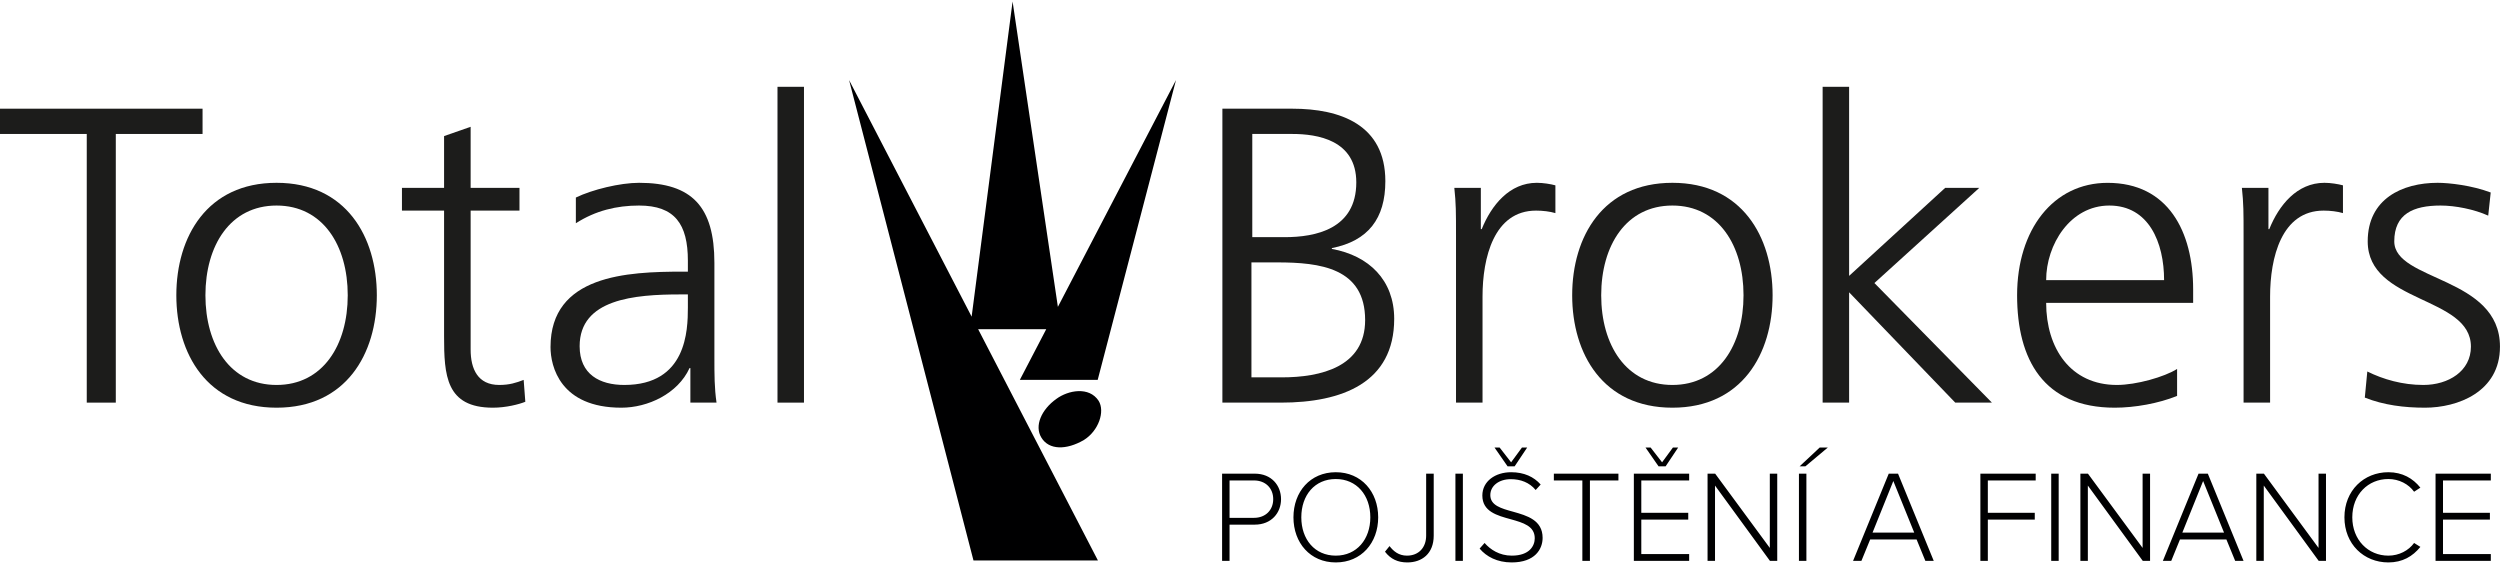
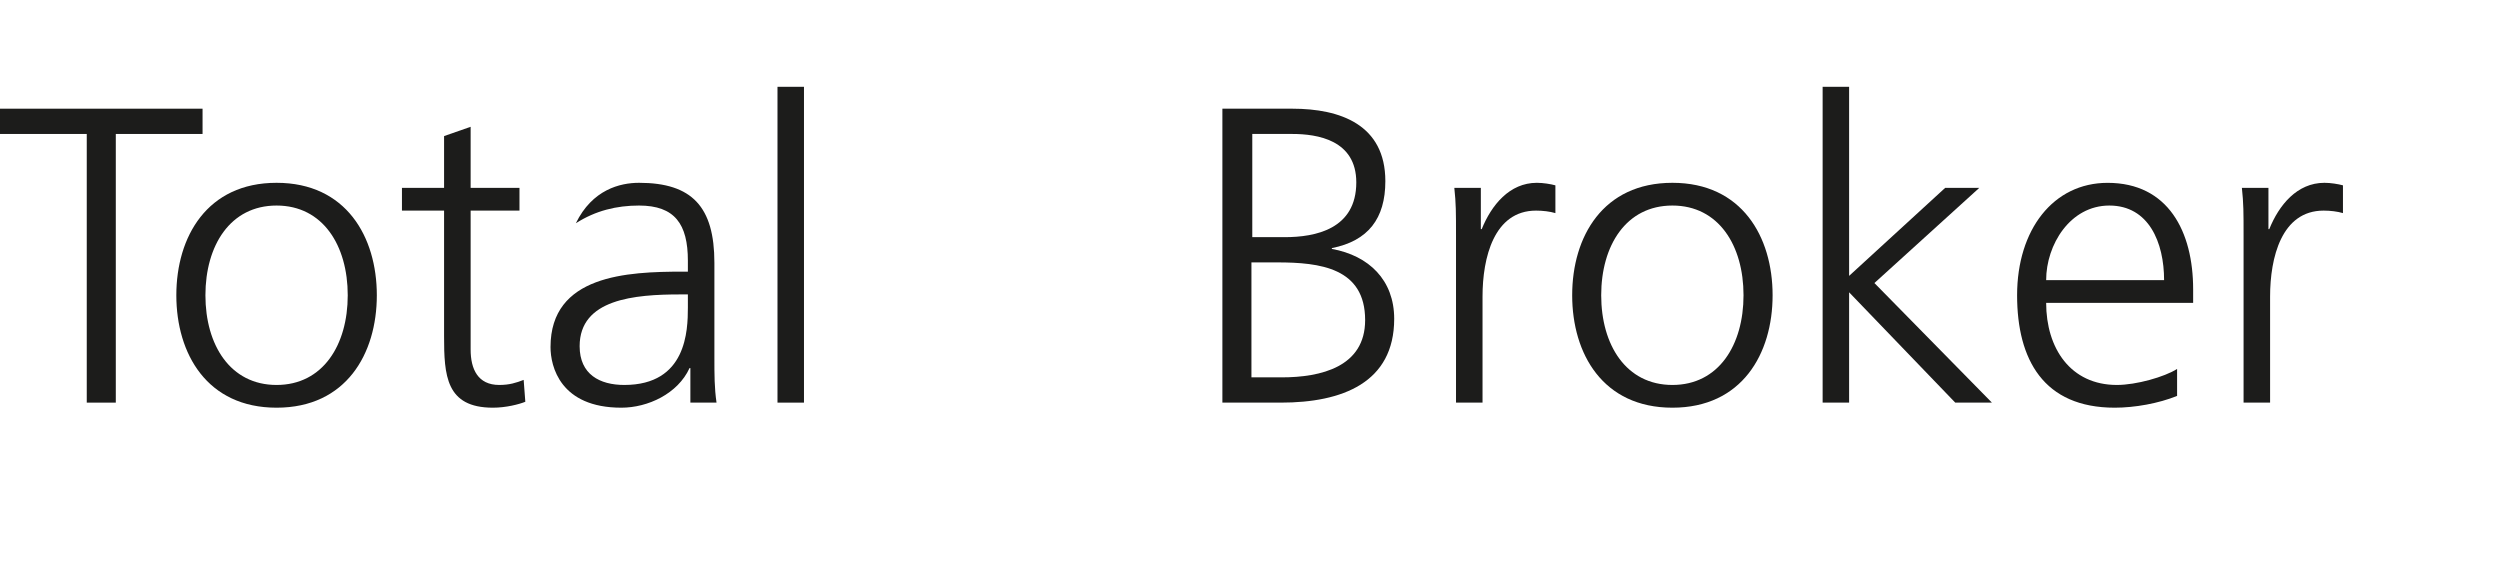
<svg xmlns="http://www.w3.org/2000/svg" fill="#000000" height="60" viewBox="0 0 265.89 59.66" width="266">
  <defs>
    <clipPath id="a">
-       <path d="M 129 47 L 265 47 L 265 59.66 L 129 59.66 Z M 129 47" />
-     </clipPath>
+       </clipPath>
    <clipPath id="b">
-       <path d="M 90 0 L 126 0 L 126 59.66 L 90 59.66 Z M 90 0" />
-     </clipPath>
+       </clipPath>
    <clipPath id="c">
-       <path d="M 251 19 L 265.891 19 L 265.891 44 L 251 44 Z M 251 19" />
-     </clipPath>
+       </clipPath>
  </defs>
  <g>
    <g clip-path="url(#a)">
      <path d="M 129.977 59.492 L 130.77 59.492 L 130.77 55.641 L 133.453 55.641 C 135.219 55.641 136.246 54.391 136.246 52.93 C 136.246 51.473 135.23 50.219 133.453 50.219 L 129.977 50.219 Z M 135.414 52.93 C 135.414 54.098 134.594 54.918 133.367 54.918 L 130.77 54.918 L 130.77 50.941 L 133.367 50.941 C 134.594 50.941 135.414 51.762 135.414 52.93 M 137.566 54.863 C 137.566 57.574 139.348 59.66 142.07 59.66 C 144.785 59.66 146.578 57.574 146.578 54.863 C 146.578 52.152 144.785 50.066 142.07 50.066 C 139.348 50.066 137.566 52.152 137.566 54.863 M 145.742 54.863 C 145.742 57.199 144.297 58.938 142.07 58.938 C 139.82 58.938 138.402 57.199 138.402 54.863 C 138.402 52.516 139.82 50.789 142.07 50.789 C 144.297 50.789 145.742 52.516 145.742 54.863 M 147.301 58.52 C 147.91 59.312 148.676 59.66 149.676 59.66 C 151.219 59.66 152.484 58.742 152.484 56.809 L 152.484 50.219 L 151.68 50.219 L 151.68 56.809 C 151.68 58.062 150.902 58.938 149.637 58.938 C 148.758 58.938 148.203 58.465 147.785 57.922 Z M 154.793 59.492 L 155.586 59.492 L 155.586 50.219 L 154.793 50.219 Z M 160.34 49.441 L 161.09 49.441 L 162.426 47.438 L 161.871 47.438 L 160.715 49.012 L 159.492 47.438 L 158.949 47.438 Z M 157.367 58.188 C 158.09 59.047 159.242 59.66 160.77 59.66 C 163.273 59.66 164.066 58.227 164.066 57.047 C 164.066 55.156 162.41 54.684 160.926 54.266 C 159.66 53.918 158.504 53.598 158.504 52.5 C 158.504 51.5 159.438 50.805 160.676 50.805 C 161.719 50.805 162.66 51.152 163.328 51.957 L 163.859 51.375 C 163.137 50.555 162.094 50.066 160.715 50.066 C 159.031 50.066 157.656 51.027 157.656 52.543 C 157.656 54.254 159.227 54.668 160.688 55.07 C 161.98 55.434 163.23 55.781 163.23 57.09 C 163.23 57.879 162.691 58.938 160.785 58.938 C 159.465 58.938 158.492 58.281 157.895 57.59 Z M 168.293 59.492 L 169.098 59.492 L 169.098 50.941 L 172.129 50.941 L 172.129 50.219 L 165.262 50.219 L 165.262 50.941 L 168.293 50.941 Z M 176.398 49.441 L 177.148 49.441 L 178.484 47.438 L 177.926 47.438 L 176.773 49.012 L 175.551 47.438 L 175.008 47.438 Z M 173.77 59.492 L 179.652 59.492 L 179.652 58.77 L 174.562 58.77 L 174.562 55.102 L 179.555 55.102 L 179.555 54.379 L 174.562 54.379 L 174.562 50.941 L 179.652 50.941 L 179.652 50.219 L 173.77 50.219 Z M 188.242 59.492 L 189.02 59.492 L 189.02 50.219 L 188.23 50.219 L 188.23 58.117 L 182.418 50.219 L 181.609 50.219 L 181.609 59.492 L 182.402 59.492 L 182.402 51.484 Z M 192.012 49.441 L 194.402 47.438 L 193.539 47.438 L 191.398 49.441 Z M 191.328 59.492 L 192.121 59.492 L 192.121 50.219 L 191.328 50.219 Z M 204.773 59.492 L 205.664 59.492 L 201.867 50.219 L 200.879 50.219 L 197.086 59.492 L 197.973 59.492 L 198.906 57.215 L 203.84 57.215 Z M 201.367 51 L 203.59 56.488 L 199.156 56.488 Z M 210.625 59.492 L 211.418 59.492 L 211.418 55.102 L 216.41 55.102 L 216.41 54.379 L 211.418 54.379 L 211.418 50.941 L 216.508 50.941 L 216.508 50.219 L 210.625 50.219 Z M 218.16 59.492 L 218.953 59.492 L 218.953 50.219 L 218.16 50.219 Z M 227.895 59.492 L 228.672 59.492 L 228.672 50.219 L 227.879 50.219 L 227.879 58.117 L 222.066 50.219 L 221.262 50.219 L 221.262 59.492 L 222.055 59.492 L 222.055 51.484 Z M 237.723 59.492 L 238.613 59.492 L 234.816 50.219 L 233.828 50.219 L 230.035 59.492 L 230.926 59.492 L 231.855 57.215 L 236.789 57.215 Z M 234.316 51 L 236.539 56.488 L 232.105 56.488 Z M 246.605 59.492 L 247.383 59.492 L 247.383 50.219 L 246.59 50.219 L 246.59 58.117 L 240.781 50.219 L 239.973 50.219 L 239.973 59.492 L 240.766 59.492 L 240.766 51.484 Z M 254.016 59.66 C 255.516 59.66 256.602 59.02 257.422 58.008 L 256.754 57.59 C 256.172 58.395 255.156 58.938 254.016 58.938 C 251.859 58.938 250.18 57.254 250.18 54.863 C 250.18 52.445 251.859 50.789 254.016 50.789 C 255.156 50.789 256.172 51.332 256.754 52.141 L 257.422 51.707 C 256.629 50.719 255.516 50.066 254.016 50.066 C 251.414 50.066 249.344 52.016 249.344 54.863 C 249.344 57.715 251.414 59.66 254.016 59.66 M 259.035 59.492 L 264.914 59.492 L 264.914 58.77 L 259.828 58.77 L 259.828 55.102 L 264.816 55.102 L 264.816 54.379 L 259.828 54.379 L 259.828 50.941 L 264.914 50.941 L 264.914 50.219 L 259.035 50.219" fill="#000001" />
    </g>
    <g clip-path="url(#b)">
      <path d="M 116.844 42.469 C 115.836 40.93 113.621 41.336 112.359 42.262 C 110.754 43.398 109.996 45.145 110.754 46.379 C 111.555 47.723 113.422 47.723 115.281 46.637 C 116.844 45.664 117.547 43.602 116.844 42.469 M 125.074 8.359 L 112.512 32.48 L 107.695 0.004 L 103.34 33.52 L 90.305 8.359 L 103.535 59.449 L 116.77 59.449 L 104.031 34.855 L 111.273 34.855 L 108.465 40.246 L 116.746 40.246" fill="#000001" />
    </g>
    <path d="M 0 11.402 L 0 14.09 L 9.227 14.09 L 9.227 42.664 L 12.316 42.664 L 12.316 14.09 L 21.543 14.09 L 21.543 11.402" fill="#1c1c1b" />
    <path d="M 29.414 19.285 C 36.805 19.285 40.078 25.02 40.078 31.246 C 40.078 37.473 36.805 43.203 29.414 43.203 C 22.027 43.203 18.754 37.473 18.754 31.246 C 18.754 25.02 22.027 19.285 29.414 19.285 M 29.414 40.785 C 34.344 40.785 36.984 36.531 36.984 31.246 C 36.984 25.957 34.344 21.703 29.414 21.703 C 24.484 21.703 21.848 25.957 21.848 31.246 C 21.848 36.531 24.484 40.785 29.414 40.785" fill="#1c1c1b" />
    <path d="M 55.25 22.242 L 50.055 22.242 L 50.055 37.023 C 50.055 39.082 50.812 40.785 53.098 40.785 C 54.176 40.785 54.891 40.559 55.695 40.246 L 55.871 42.574 C 55.203 42.844 53.816 43.203 52.426 43.203 C 47.414 43.203 47.23 39.754 47.23 35.59 L 47.23 22.242 L 42.75 22.242 L 42.75 19.824 L 47.23 19.824 L 47.23 14.316 L 50.055 13.328 L 50.055 19.824 L 55.25 19.824" fill="#1c1c1b" />
-     <path d="M 73.426 38.992 L 73.336 38.992 C 72.082 41.727 68.898 43.203 66.082 43.203 C 59.586 43.203 58.551 38.812 58.551 36.754 C 58.551 29.094 66.703 28.734 72.621 28.734 L 73.16 28.734 L 73.16 27.57 C 73.16 23.676 71.77 21.703 67.965 21.703 C 65.586 21.703 63.348 22.242 61.246 23.586 L 61.246 20.852 C 62.992 20.004 65.949 19.285 67.965 19.285 C 73.605 19.285 75.98 21.836 75.98 27.793 L 75.98 37.871 C 75.98 39.707 75.98 41.098 76.207 42.664 L 73.426 42.664 Z M 73.16 31.156 L 72.352 31.156 C 67.469 31.156 61.648 31.648 61.648 36.664 C 61.648 39.664 63.793 40.785 66.398 40.785 C 73.023 40.785 73.16 35.008 73.16 32.543" fill="#1c1c1b" />
+     <path d="M 73.426 38.992 L 73.336 38.992 C 72.082 41.727 68.898 43.203 66.082 43.203 C 59.586 43.203 58.551 38.812 58.551 36.754 C 58.551 29.094 66.703 28.734 72.621 28.734 L 73.16 28.734 L 73.16 27.57 C 73.16 23.676 71.77 21.703 67.965 21.703 C 65.586 21.703 63.348 22.242 61.246 23.586 C 62.992 20.004 65.949 19.285 67.965 19.285 C 73.605 19.285 75.98 21.836 75.98 27.793 L 75.98 37.871 C 75.98 39.707 75.98 41.098 76.207 42.664 L 73.426 42.664 Z M 73.16 31.156 L 72.352 31.156 C 67.469 31.156 61.648 31.648 61.648 36.664 C 61.648 39.664 63.793 40.785 66.398 40.785 C 73.023 40.785 73.16 35.008 73.16 32.543" fill="#1c1c1b" />
    <path d="M 82.691 42.664 L 85.508 42.664 L 85.508 9.074 L 82.691 9.074 Z M 82.691 42.664" fill="#1c1c1b" />
    <path d="M 130.008 11.402 L 137.445 11.402 C 142.551 11.402 147.34 13.105 147.34 19.109 C 147.34 23.094 145.508 25.465 141.652 26.23 L 141.652 26.316 C 145.598 27.031 148.281 29.633 148.281 33.754 C 148.281 40.559 142.73 42.664 136.234 42.664 L 130.008 42.664 Z M 133.098 39.977 L 136.324 39.977 C 140.488 39.977 145.191 38.859 145.191 33.887 C 145.191 28.332 140.398 27.75 135.832 27.75 L 133.098 27.75 Z M 133.188 25.066 L 136.637 25.066 C 139.906 25.066 144.25 24.211 144.25 19.242 C 144.25 14.719 140.086 14.09 137.445 14.09 L 133.188 14.09" fill="#1c1c1b" />
    <path d="M 154.855 24.93 C 154.855 22.422 154.855 21.484 154.676 19.824 L 157.496 19.824 L 157.496 24.211 L 157.59 24.211 C 158.621 21.66 160.543 19.285 163.453 19.285 C 164.129 19.285 164.934 19.418 165.426 19.555 L 165.426 22.508 C 164.84 22.332 164.086 22.242 163.367 22.242 C 158.887 22.242 157.676 27.258 157.676 31.379 L 157.676 42.664 L 154.855 42.664" fill="#1c1c1b" />
    <path d="M 177.871 19.285 C 185.262 19.285 188.527 25.02 188.527 31.246 C 188.527 37.473 185.262 43.203 177.871 43.203 C 170.477 43.203 167.211 37.473 167.211 31.246 C 167.211 25.02 170.477 19.285 177.871 19.285 M 177.871 40.785 C 182.793 40.785 185.434 36.531 185.434 31.246 C 185.434 25.957 182.793 21.703 177.871 21.703 C 172.941 21.703 170.297 25.957 170.297 31.246 C 170.297 36.531 172.941 40.785 177.871 40.785" fill="#1c1c1b" />
    <path d="M 193.848 9.074 L 196.664 9.074 L 196.664 29.184 L 206.879 19.824 L 210.508 19.824 L 199.355 29.945 L 211.852 42.664 L 207.953 42.664 L 196.664 30.93 L 196.664 42.664 L 193.848 42.664" fill="#1c1c1b" />
    <path d="M 231.547 41.949 C 229.574 42.754 227.023 43.203 224.922 43.203 C 217.348 43.203 214.531 38.098 214.531 31.246 C 214.531 24.258 218.383 19.289 224.156 19.289 C 230.609 19.289 233.254 24.48 233.254 30.617 L 233.254 32.051 L 217.621 32.051 C 217.621 36.887 220.215 40.785 225.145 40.785 C 227.203 40.785 230.203 39.934 231.547 39.082 Z M 230.164 29.633 C 230.164 25.645 228.547 21.703 224.34 21.703 C 220.172 21.703 217.621 25.871 217.621 29.633" fill="#1c1c1b" />
    <path d="M 238.617 24.93 C 238.617 22.422 238.617 21.484 238.438 19.824 L 241.262 19.824 L 241.262 24.211 L 241.352 24.211 C 242.379 21.66 244.301 19.285 247.219 19.285 C 247.887 19.285 248.691 19.418 249.188 19.555 L 249.188 22.508 C 248.602 22.332 247.848 22.242 247.129 22.242 C 242.645 22.242 241.438 27.258 241.438 31.379 L 241.438 42.664 L 238.617 42.664" fill="#1c1c1b" />
    <g clip-path="url(#c)">
      <path d="M 251.777 39.352 C 253.477 40.199 255.539 40.785 257.734 40.785 C 260.422 40.785 262.797 39.305 262.797 36.711 C 262.797 31.289 251.82 32.141 251.82 25.512 C 251.82 20.988 255.496 19.285 259.258 19.285 C 260.469 19.285 262.887 19.555 264.902 20.316 L 264.637 22.777 C 263.156 22.105 261.141 21.703 259.57 21.703 C 256.66 21.703 254.645 22.602 254.645 25.512 C 254.645 29.766 265.887 29.23 265.887 36.711 C 265.887 41.547 261.363 43.203 257.914 43.203 C 255.723 43.203 253.527 42.934 251.512 42.129" fill="#1c1c1b" />
    </g>
  </g>
</svg>